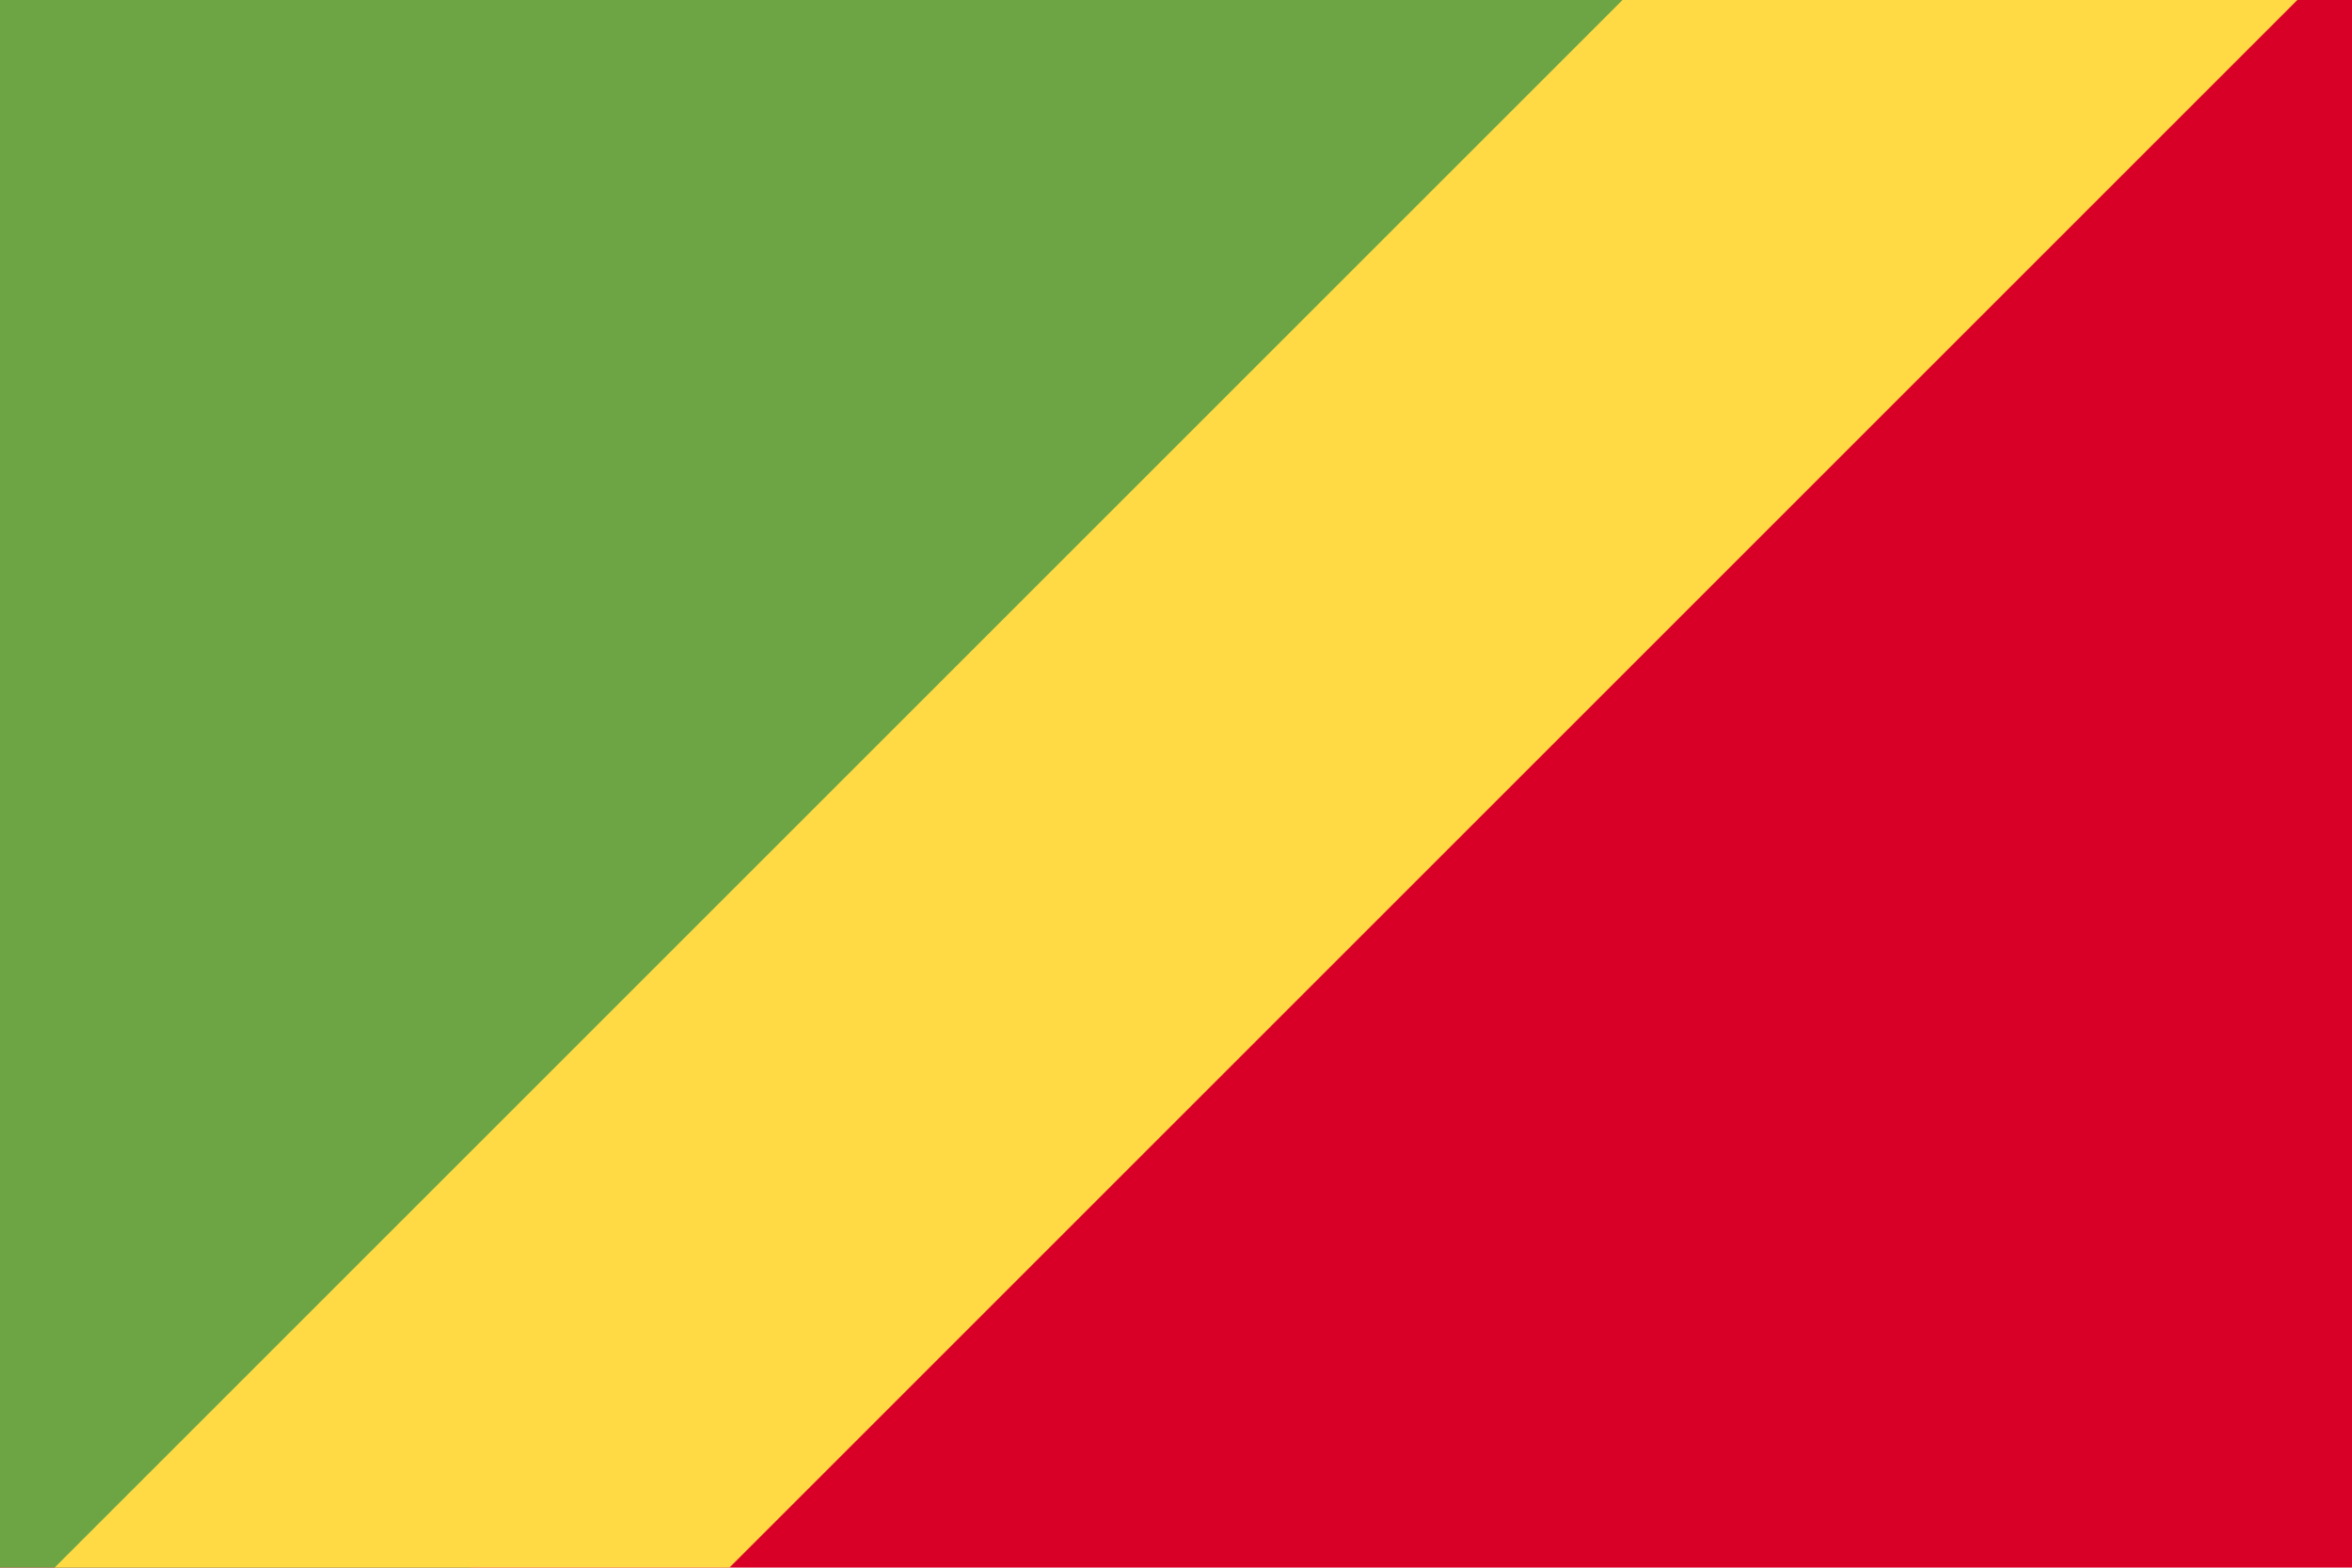
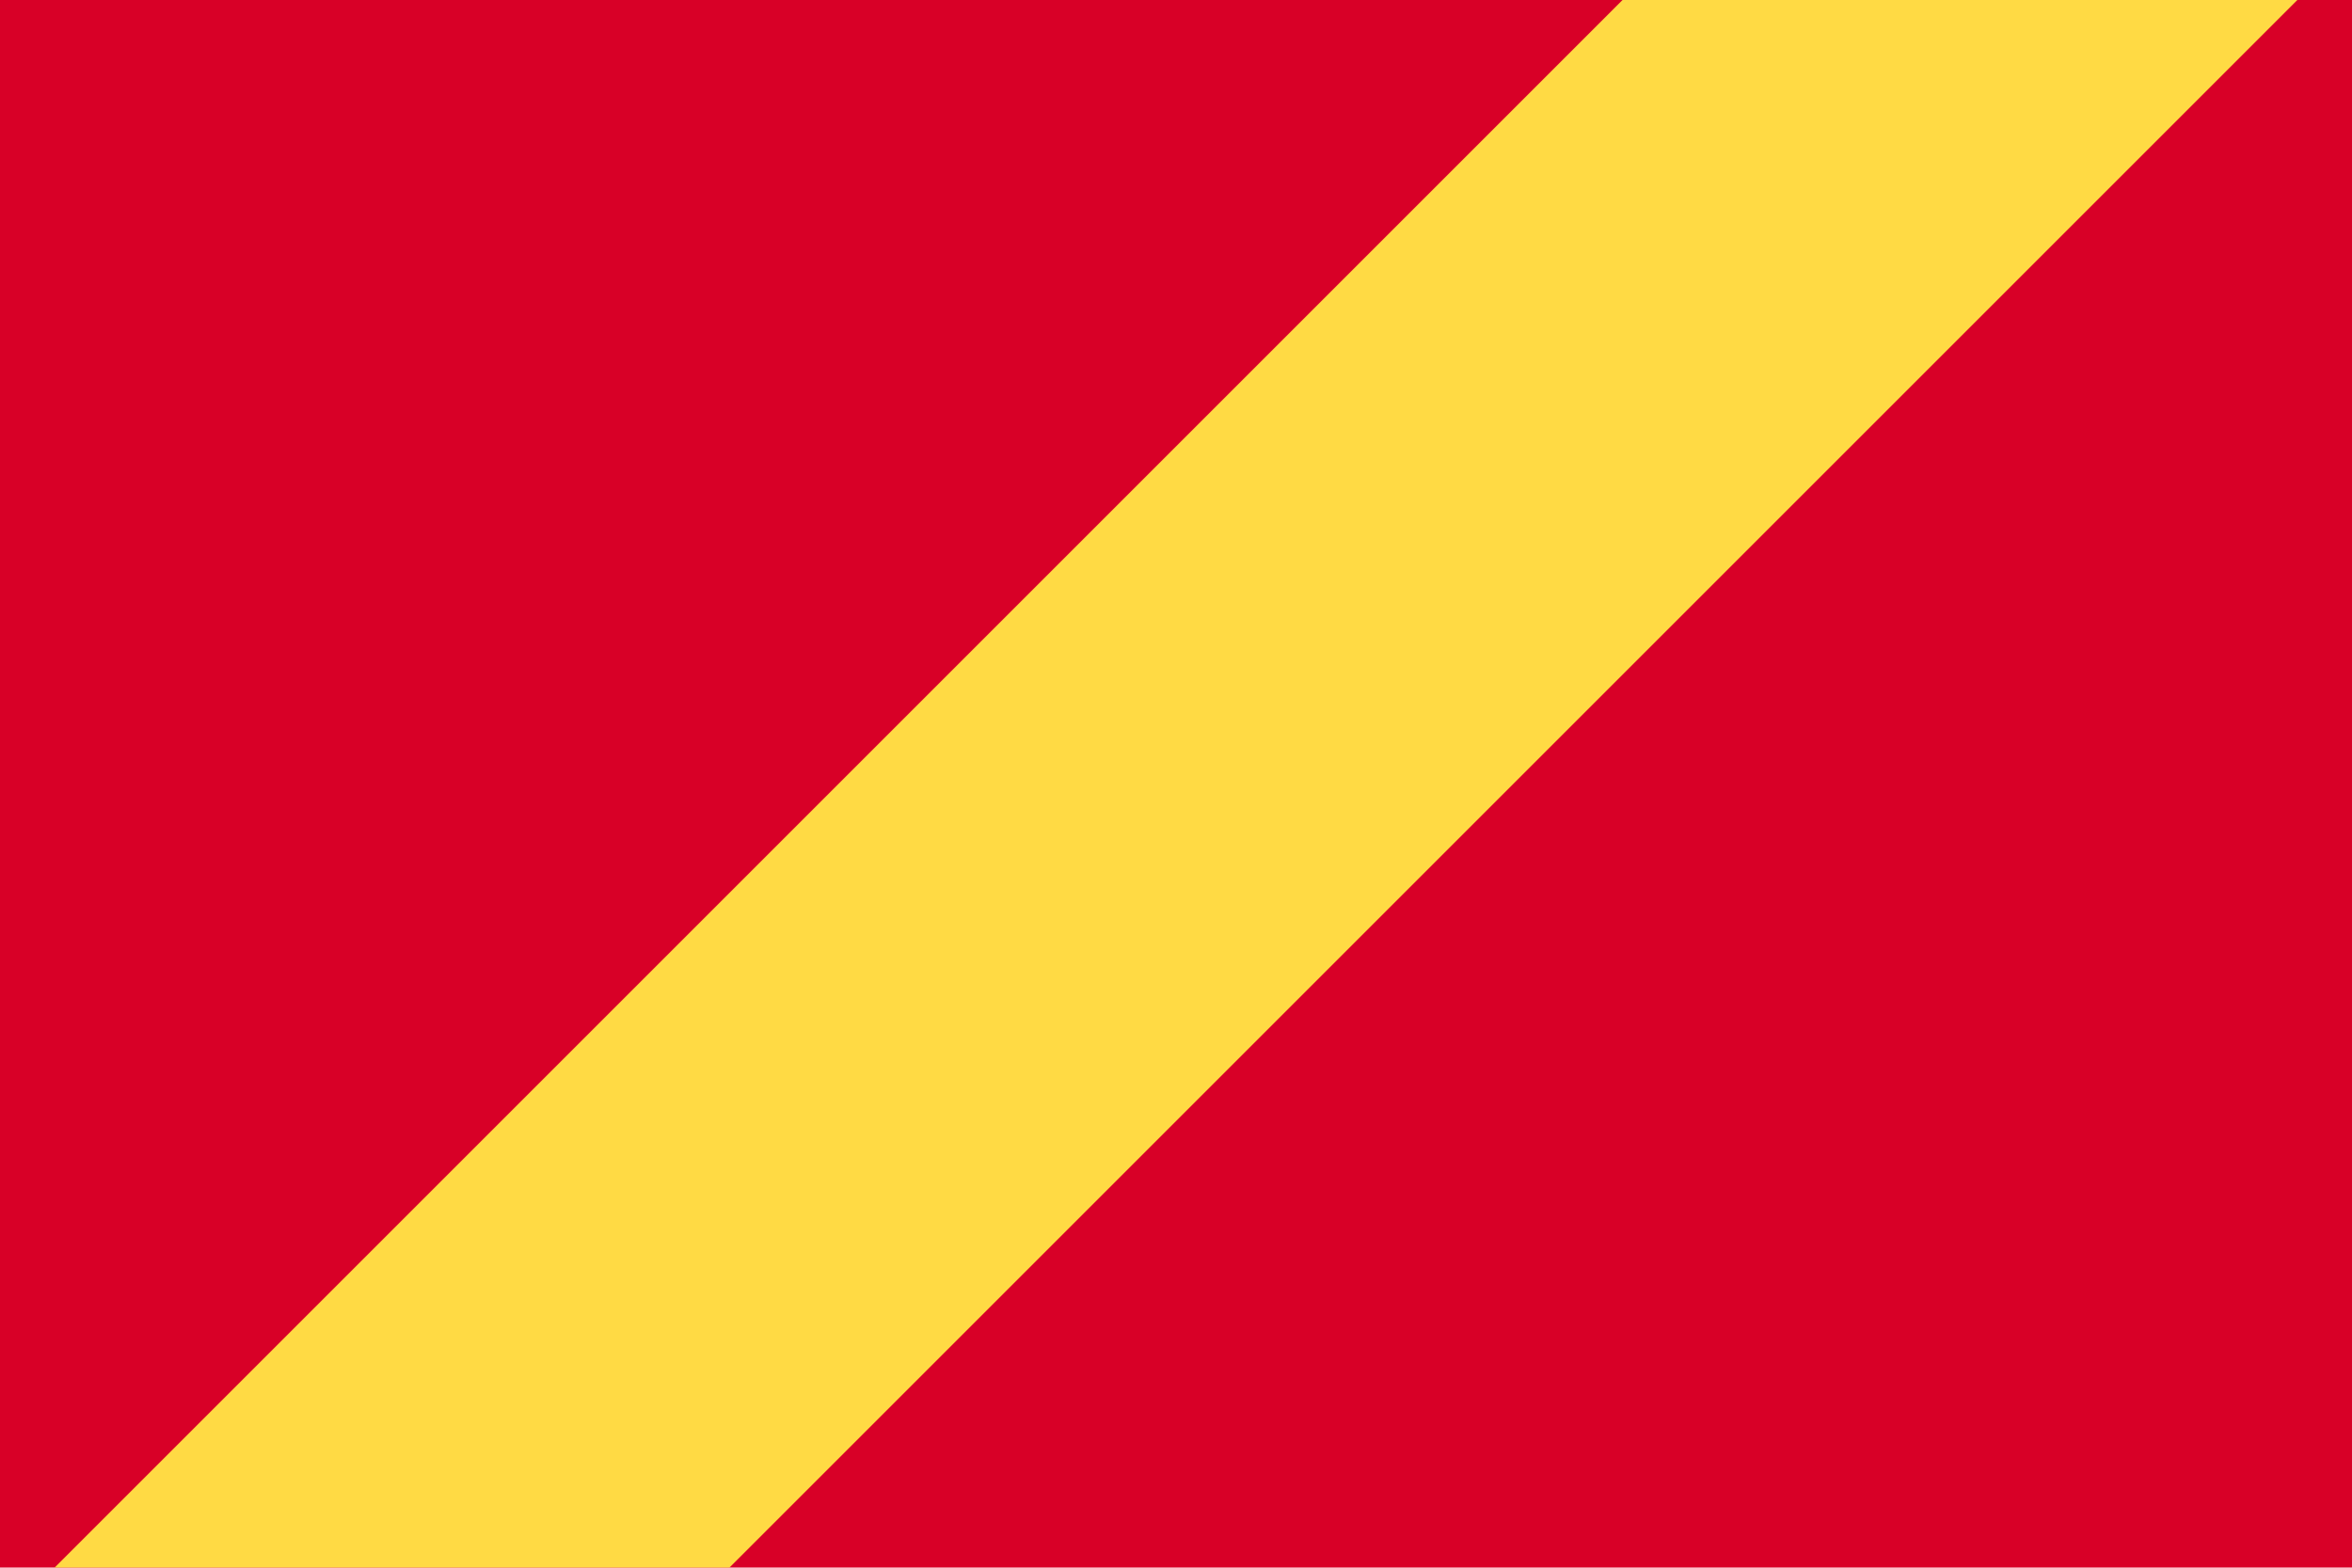
<svg xmlns="http://www.w3.org/2000/svg" viewBox="0 0 512 341.3" enable-background="new 0 0 512 341.3">
  <style type="text/css">.st0{fill:#D80027;} .st1{fill:#6DA544;} .st2{fill:#FFDA44;}</style>
  <path class="st0" d="M0 0h512v341.3h-512v-341.3z" />
-   <path class="st1" d="M443.7 0l-341.3 341.3h-102.4v-341.3h443.7z" />
  <path class="st2" d="M500.1 0l-341.3 341.3h-146.9l341.3-341.3h146.9z" />
</svg>